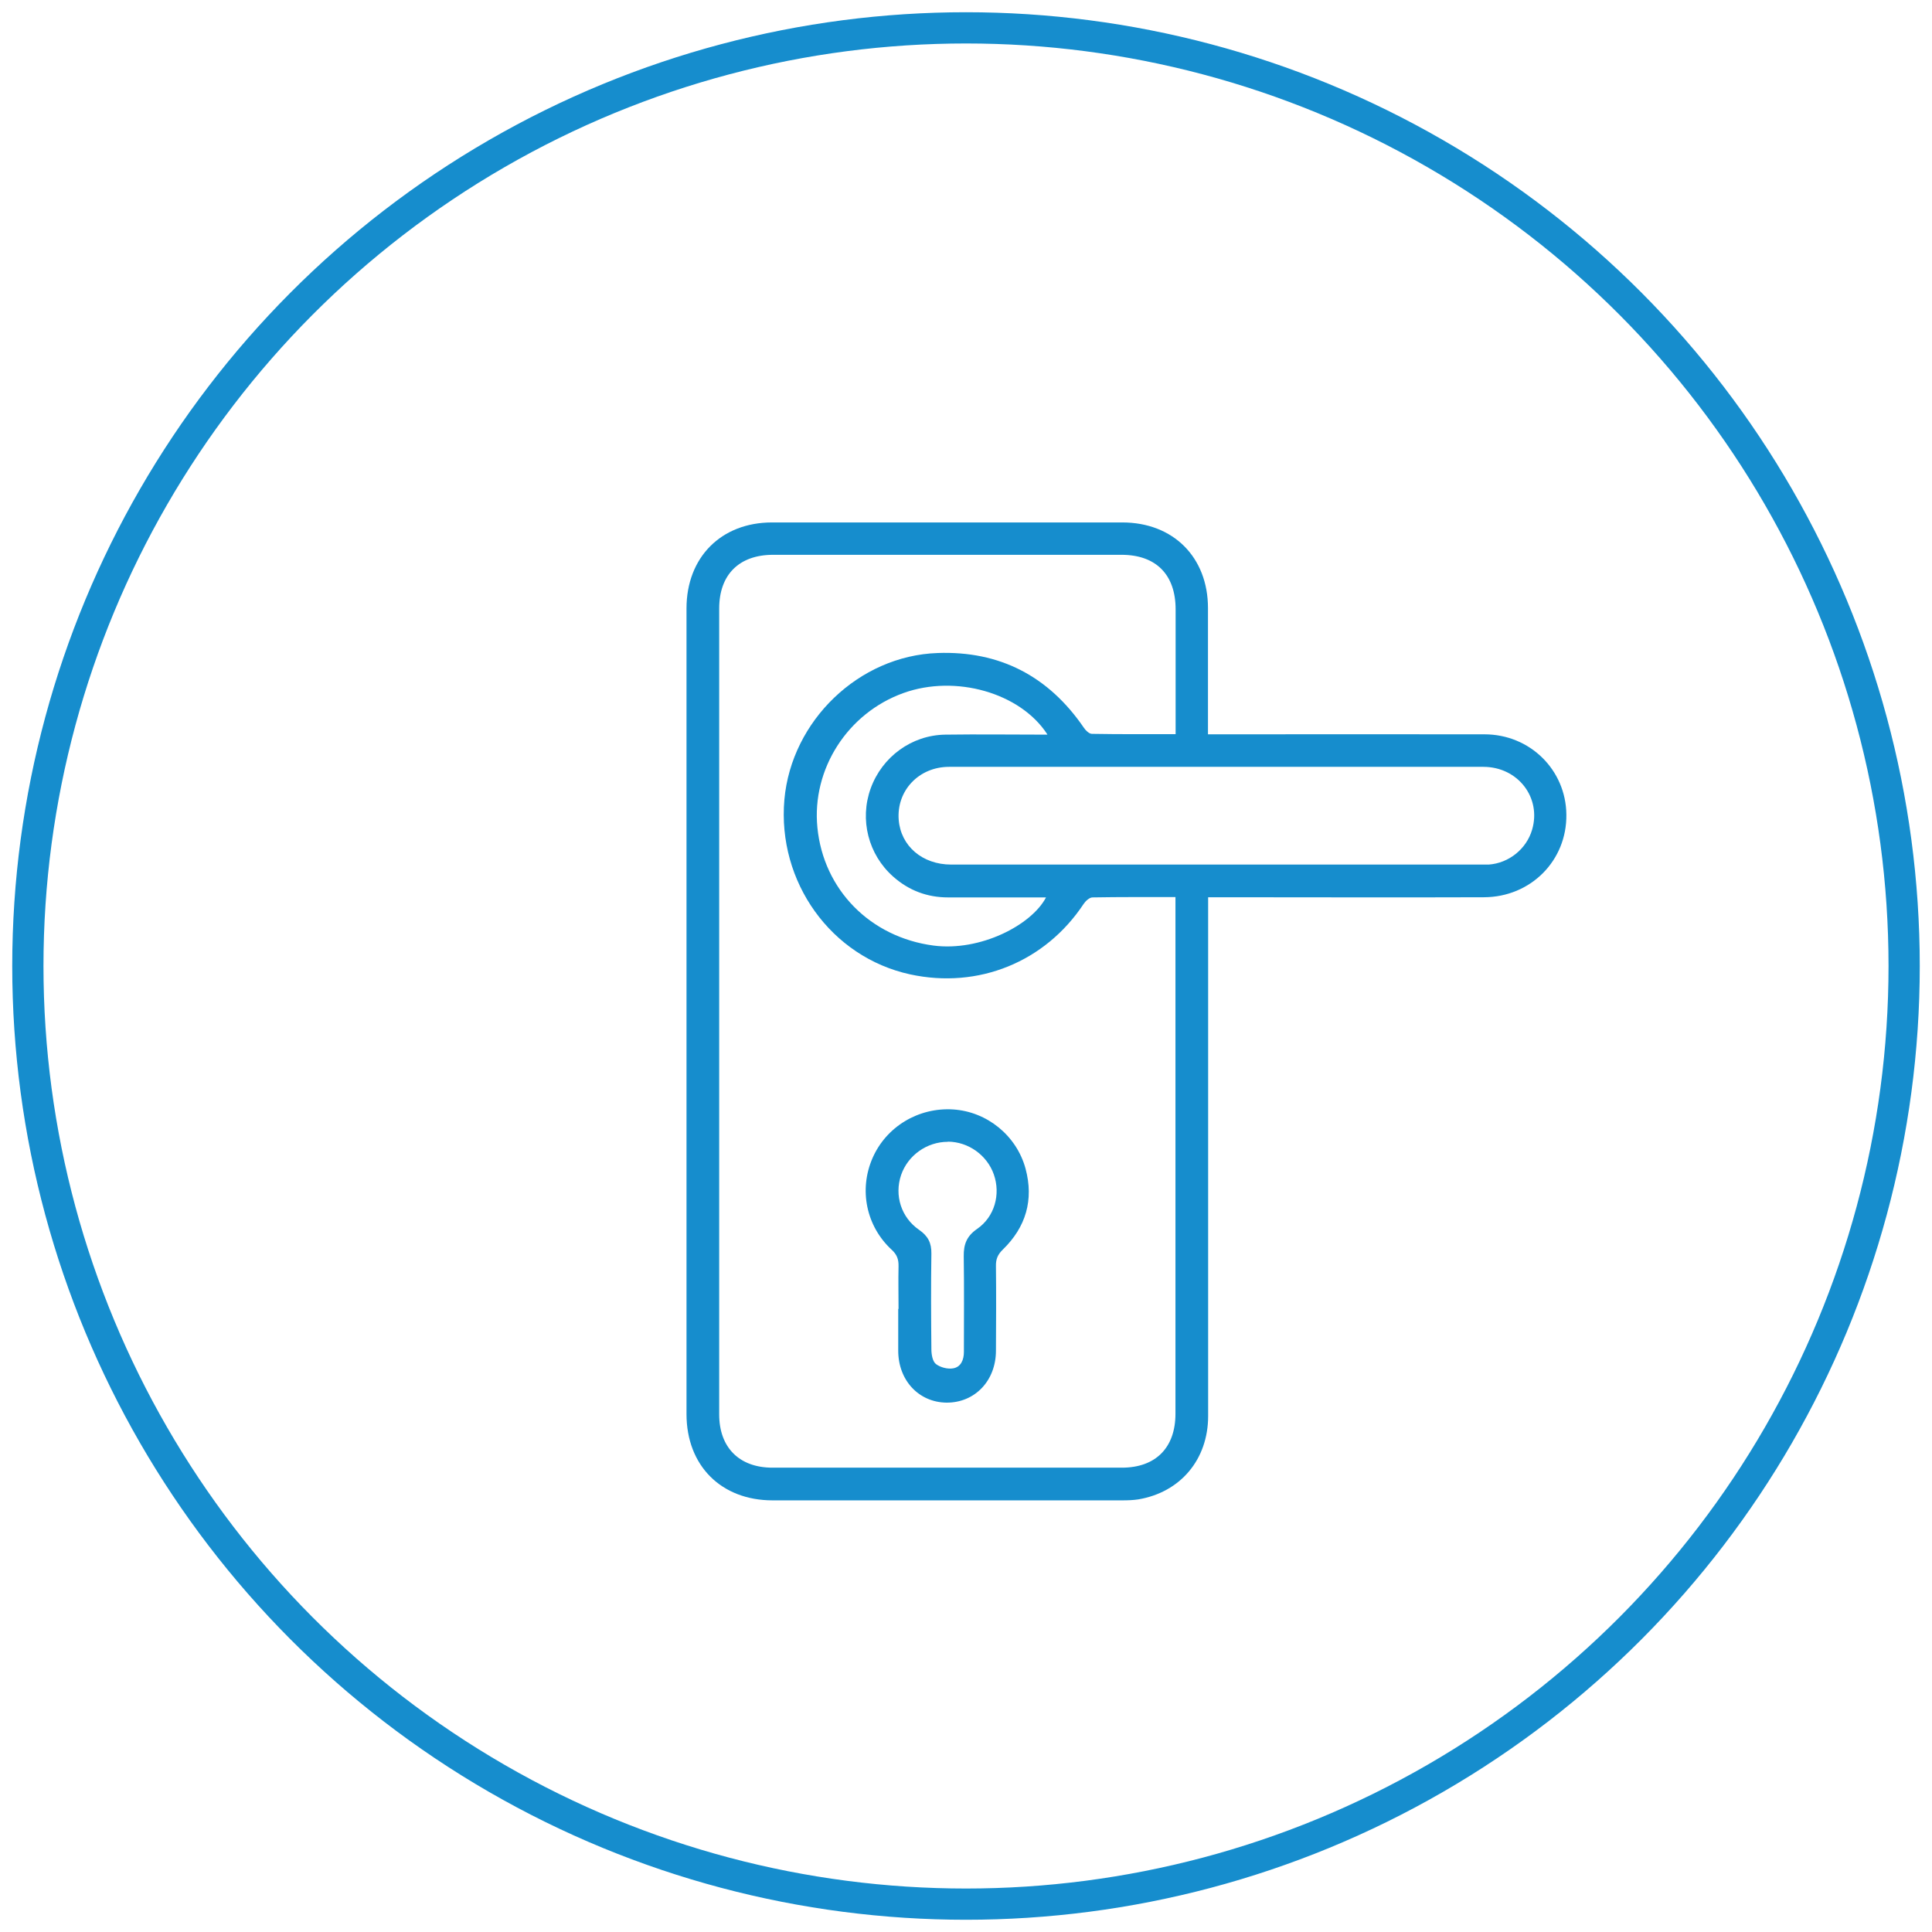
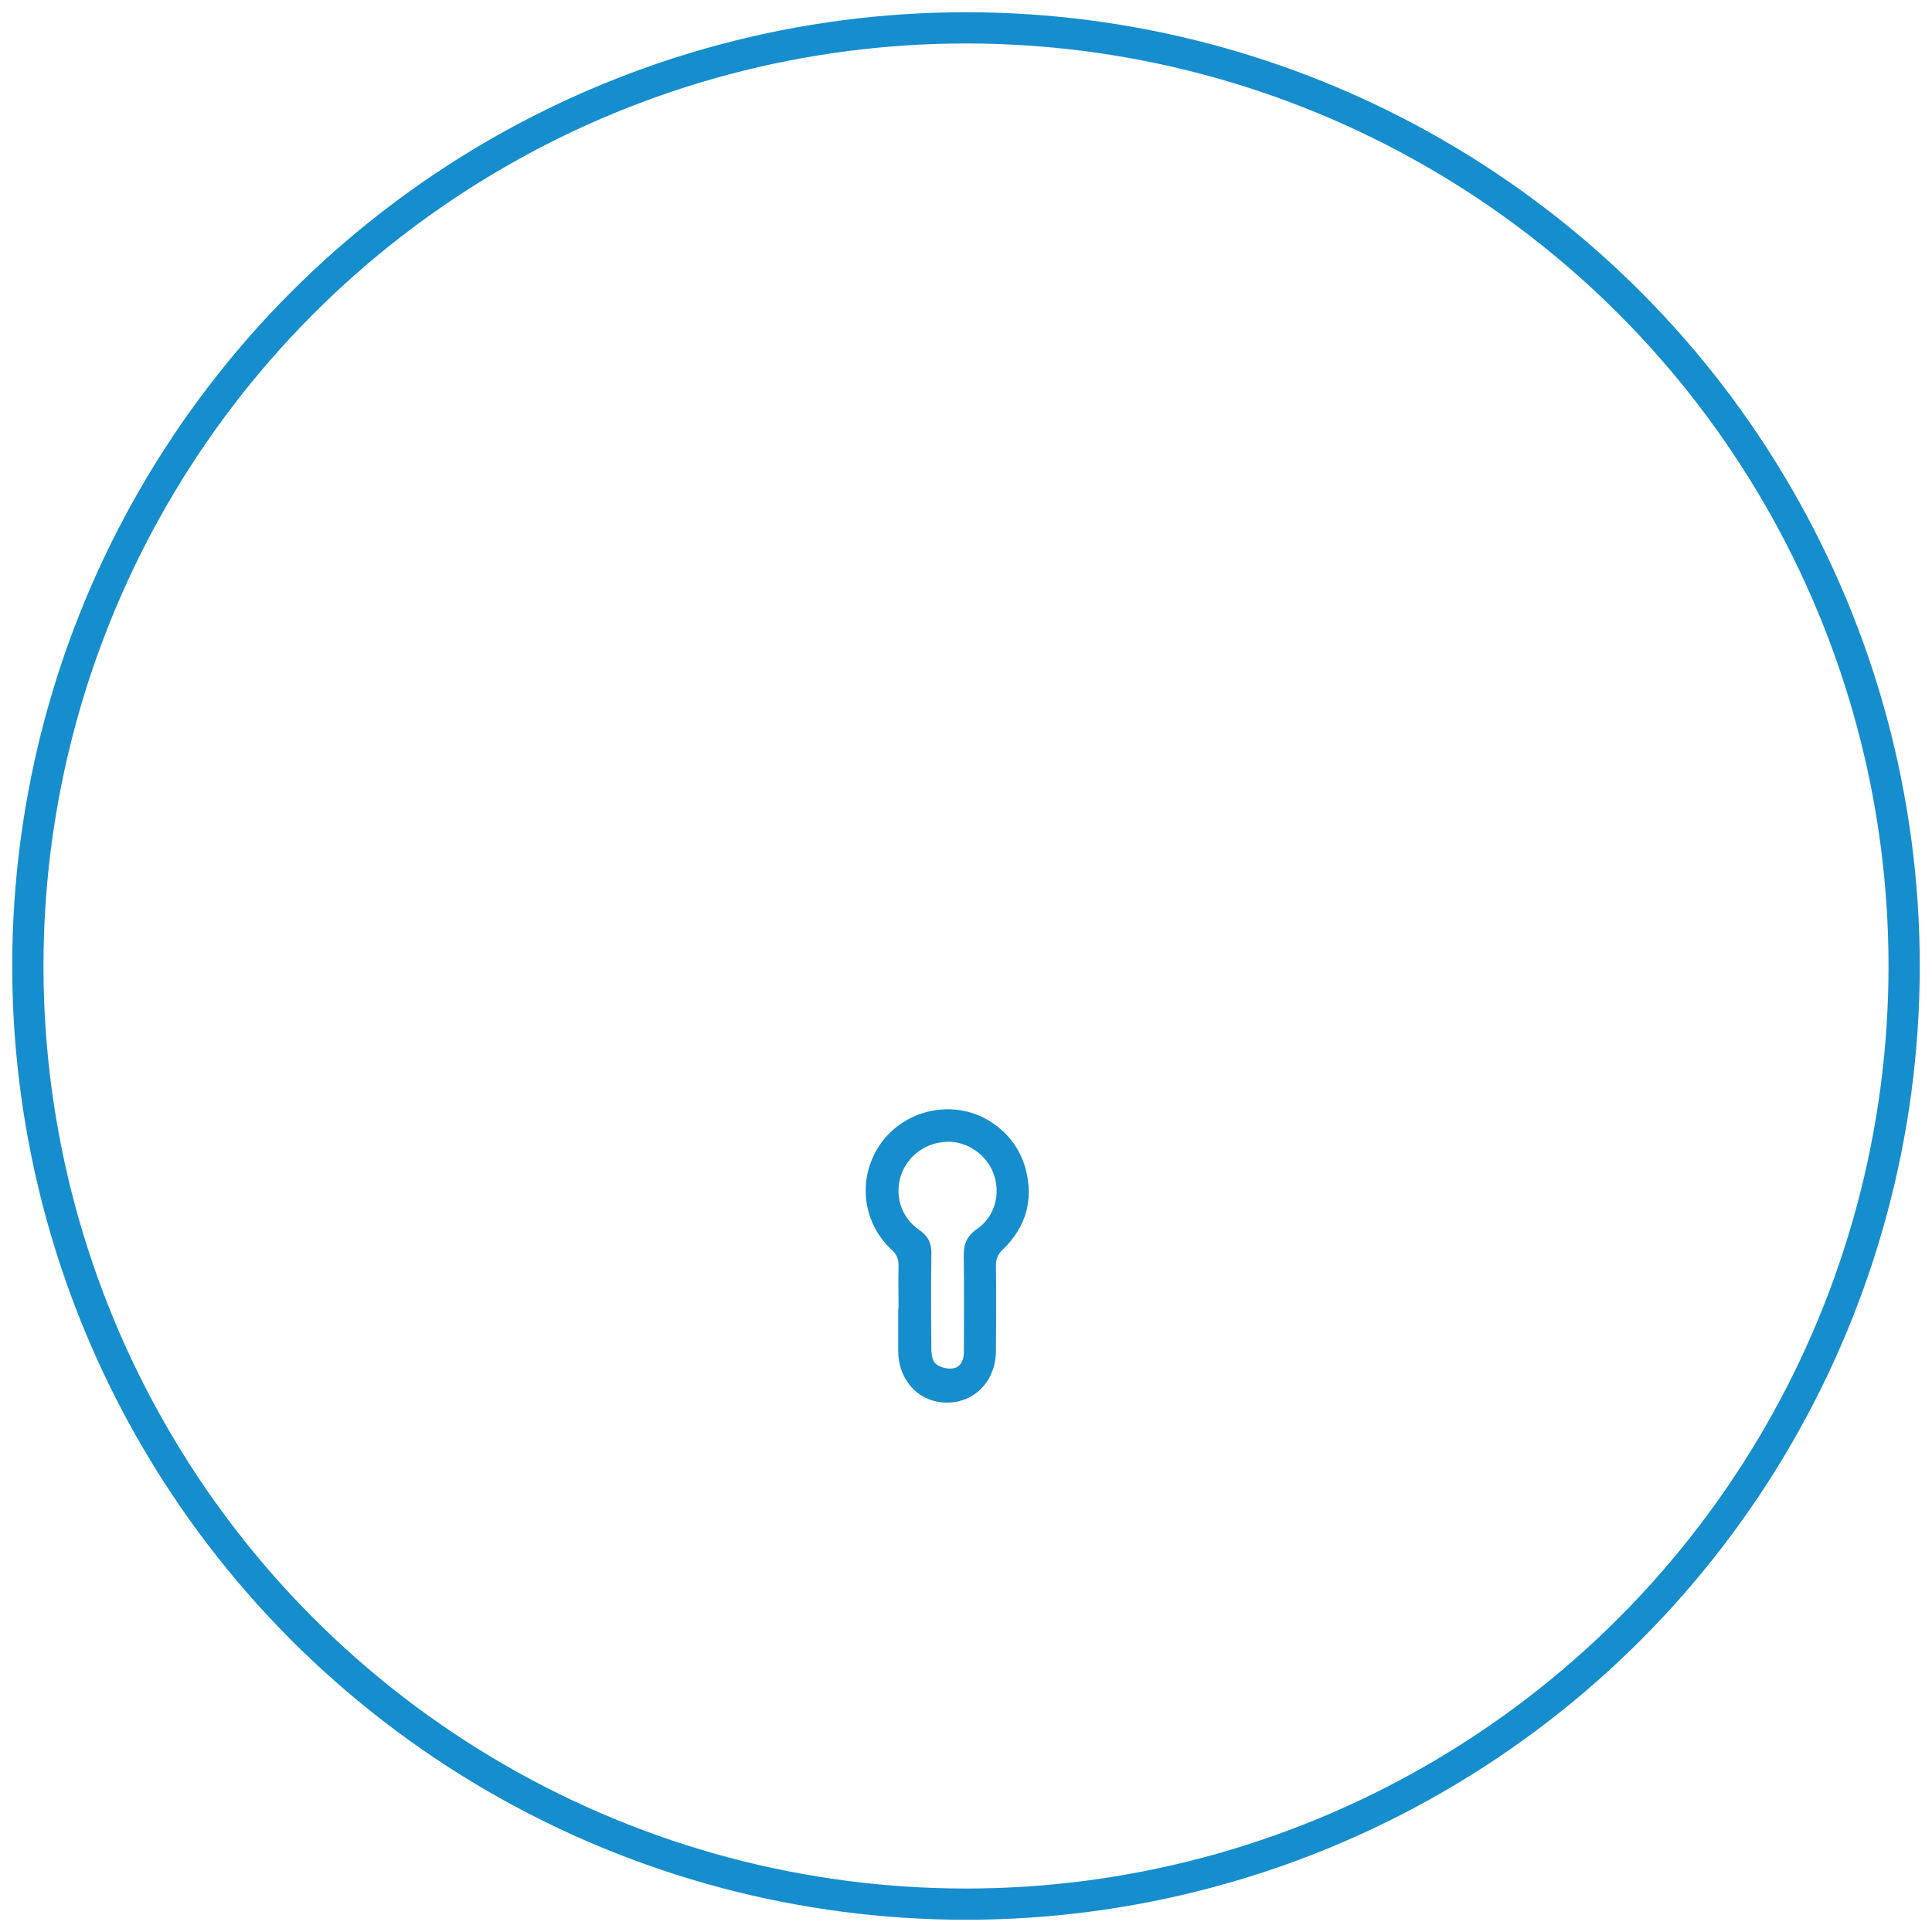
<svg xmlns="http://www.w3.org/2000/svg" id="Livello_1" data-name="Livello 1" width="120" height="120" viewBox="0 0 120 120">
  <defs>
    <style>
      .cls-1 {
        fill: #168dcd;
        stroke-width: 0px;
      }

      .cls-2 {
        fill: none;
        stroke: #168dcd;
        stroke-miterlimit: 10;
        stroke-width: 1.94px;
      }
    </style>
  </defs>
  <circle class="cls-2" cx="60" cy="60" r="58.27" />
  <g>
-     <path class="cls-1" d="m75.04,55.73v.84c0,10.46,0,20.92,0,31.38,0,2.7-1.72,4.74-4.34,5.18-.33.05-.67.06-1.01.06-7.23,0-14.46,0-21.7,0-3.2,0-5.35-2.16-5.35-5.36,0-16.68,0-33.36,0-50.04,0-3.17,2.15-5.34,5.31-5.34,7.25,0,14.51,0,21.76,0,3.16,0,5.32,2.16,5.32,5.32,0,2.36,0,4.72,0,7.09v.75c.3,0,.54,0,.79,0,5.46,0,10.92-.01,16.38,0,2.83,0,5.06,2.21,5.09,4.98.04,2.86-2.21,5.13-5.12,5.14-5.44.02-10.88,0-16.32,0-.25,0-.5,0-.83,0Zm-2.02-10.13c0-2.65,0-5.2,0-7.75,0-2.16-1.22-3.39-3.36-3.39-7.21,0-14.43,0-21.64,0-2.11,0-3.35,1.23-3.35,3.34,0,16.68,0,33.37,0,50.05,0,2.06,1.25,3.31,3.31,3.31,7.23,0,14.47,0,21.7,0,2.1,0,3.33-1.24,3.33-3.35,0-10.46,0-20.92,0-31.39v-.7c-1.78,0-3.46-.01-5.15.02-.19,0-.43.22-.55.4-2.39,3.61-6.54,5.3-10.78,4.38-4.91-1.07-8.26-5.74-7.81-10.86.44-4.89,4.62-8.93,9.52-9.1,3.86-.14,6.89,1.44,9.08,4.64.11.17.33.38.5.38,1.7.03,3.41.02,5.18.02Zm2.56,2.03c-1.37,0-2.74,0-4.11,0-4.17,0-8.35,0-12.52,0-1.88,0-3.27,1.48-3.13,3.29.13,1.63,1.47,2.78,3.26,2.78,10.98,0,21.97,0,32.95,0,.15,0,.3,0,.44,0,1.25-.09,2.34-.97,2.69-2.16.59-1.99-.87-3.9-3.01-3.91-5.52,0-11.05,0-16.57,0Zm-10.53-2.02c-1.68-2.59-5.71-3.72-8.92-2.57-3.48,1.24-5.72,4.73-5.36,8.36.38,3.86,3.28,6.81,7.21,7.33,2.9.38,6.09-1.27,6.99-2.99-2.03,0-4.06,0-6.08,0-1.3,0-2.44-.43-3.41-1.29-1.55-1.37-2.1-3.54-1.4-5.48.71-1.96,2.54-3.31,4.63-3.34,2.08-.03,4.17,0,6.34,0Z" />
-     <path class="cls-1" d="m55.81,81.3c0-.88-.02-1.77,0-2.65.01-.43-.1-.73-.43-1.03-1.58-1.46-2.04-3.72-1.19-5.68.85-1.96,2.86-3.17,5.02-3.03,2.1.14,3.93,1.62,4.49,3.68.52,1.94.02,3.63-1.41,5.02-.32.31-.44.6-.43,1.03.02,1.75.01,3.5,0,5.25,0,1.87-1.31,3.24-3.07,3.23-1.72-.02-3-1.38-3-3.23,0-.86,0-1.73,0-2.59Zm3.06-10.38c-1.3,0-2.48.84-2.9,2.06-.43,1.26,0,2.64,1.12,3.41.55.38.77.81.76,1.47-.03,1.98-.02,3.96,0,5.94,0,.32.07.75.28.92.27.21.73.33,1.07.27.48-.08.67-.52.67-1.02,0-1.98.02-3.96-.01-5.94-.01-.74.18-1.25.83-1.7,1.09-.75,1.47-2.15,1.04-3.38-.42-1.2-1.58-2.03-2.85-2.04Z" />
+     <path class="cls-1" d="m55.81,81.3c0-.88-.02-1.77,0-2.65.01-.43-.1-.73-.43-1.03-1.58-1.46-2.04-3.72-1.19-5.68.85-1.96,2.86-3.17,5.02-3.03,2.1.14,3.93,1.62,4.49,3.68.52,1.94.02,3.63-1.41,5.02-.32.31-.44.6-.43,1.03.02,1.75.01,3.5,0,5.25,0,1.87-1.31,3.24-3.07,3.23-1.72-.02-3-1.38-3-3.23,0-.86,0-1.73,0-2.59Zm3.06-10.38c-1.3,0-2.48.84-2.9,2.06-.43,1.26,0,2.64,1.12,3.41.55.38.77.81.76,1.47-.03,1.98-.02,3.96,0,5.94,0,.32.07.75.28.92.27.21.73.33,1.07.27.48-.08.67-.52.67-1.02,0-1.98.02-3.96-.01-5.94-.01-.74.18-1.25.83-1.7,1.09-.75,1.47-2.15,1.04-3.38-.42-1.2-1.58-2.03-2.85-2.04" />
  </g>
</svg>